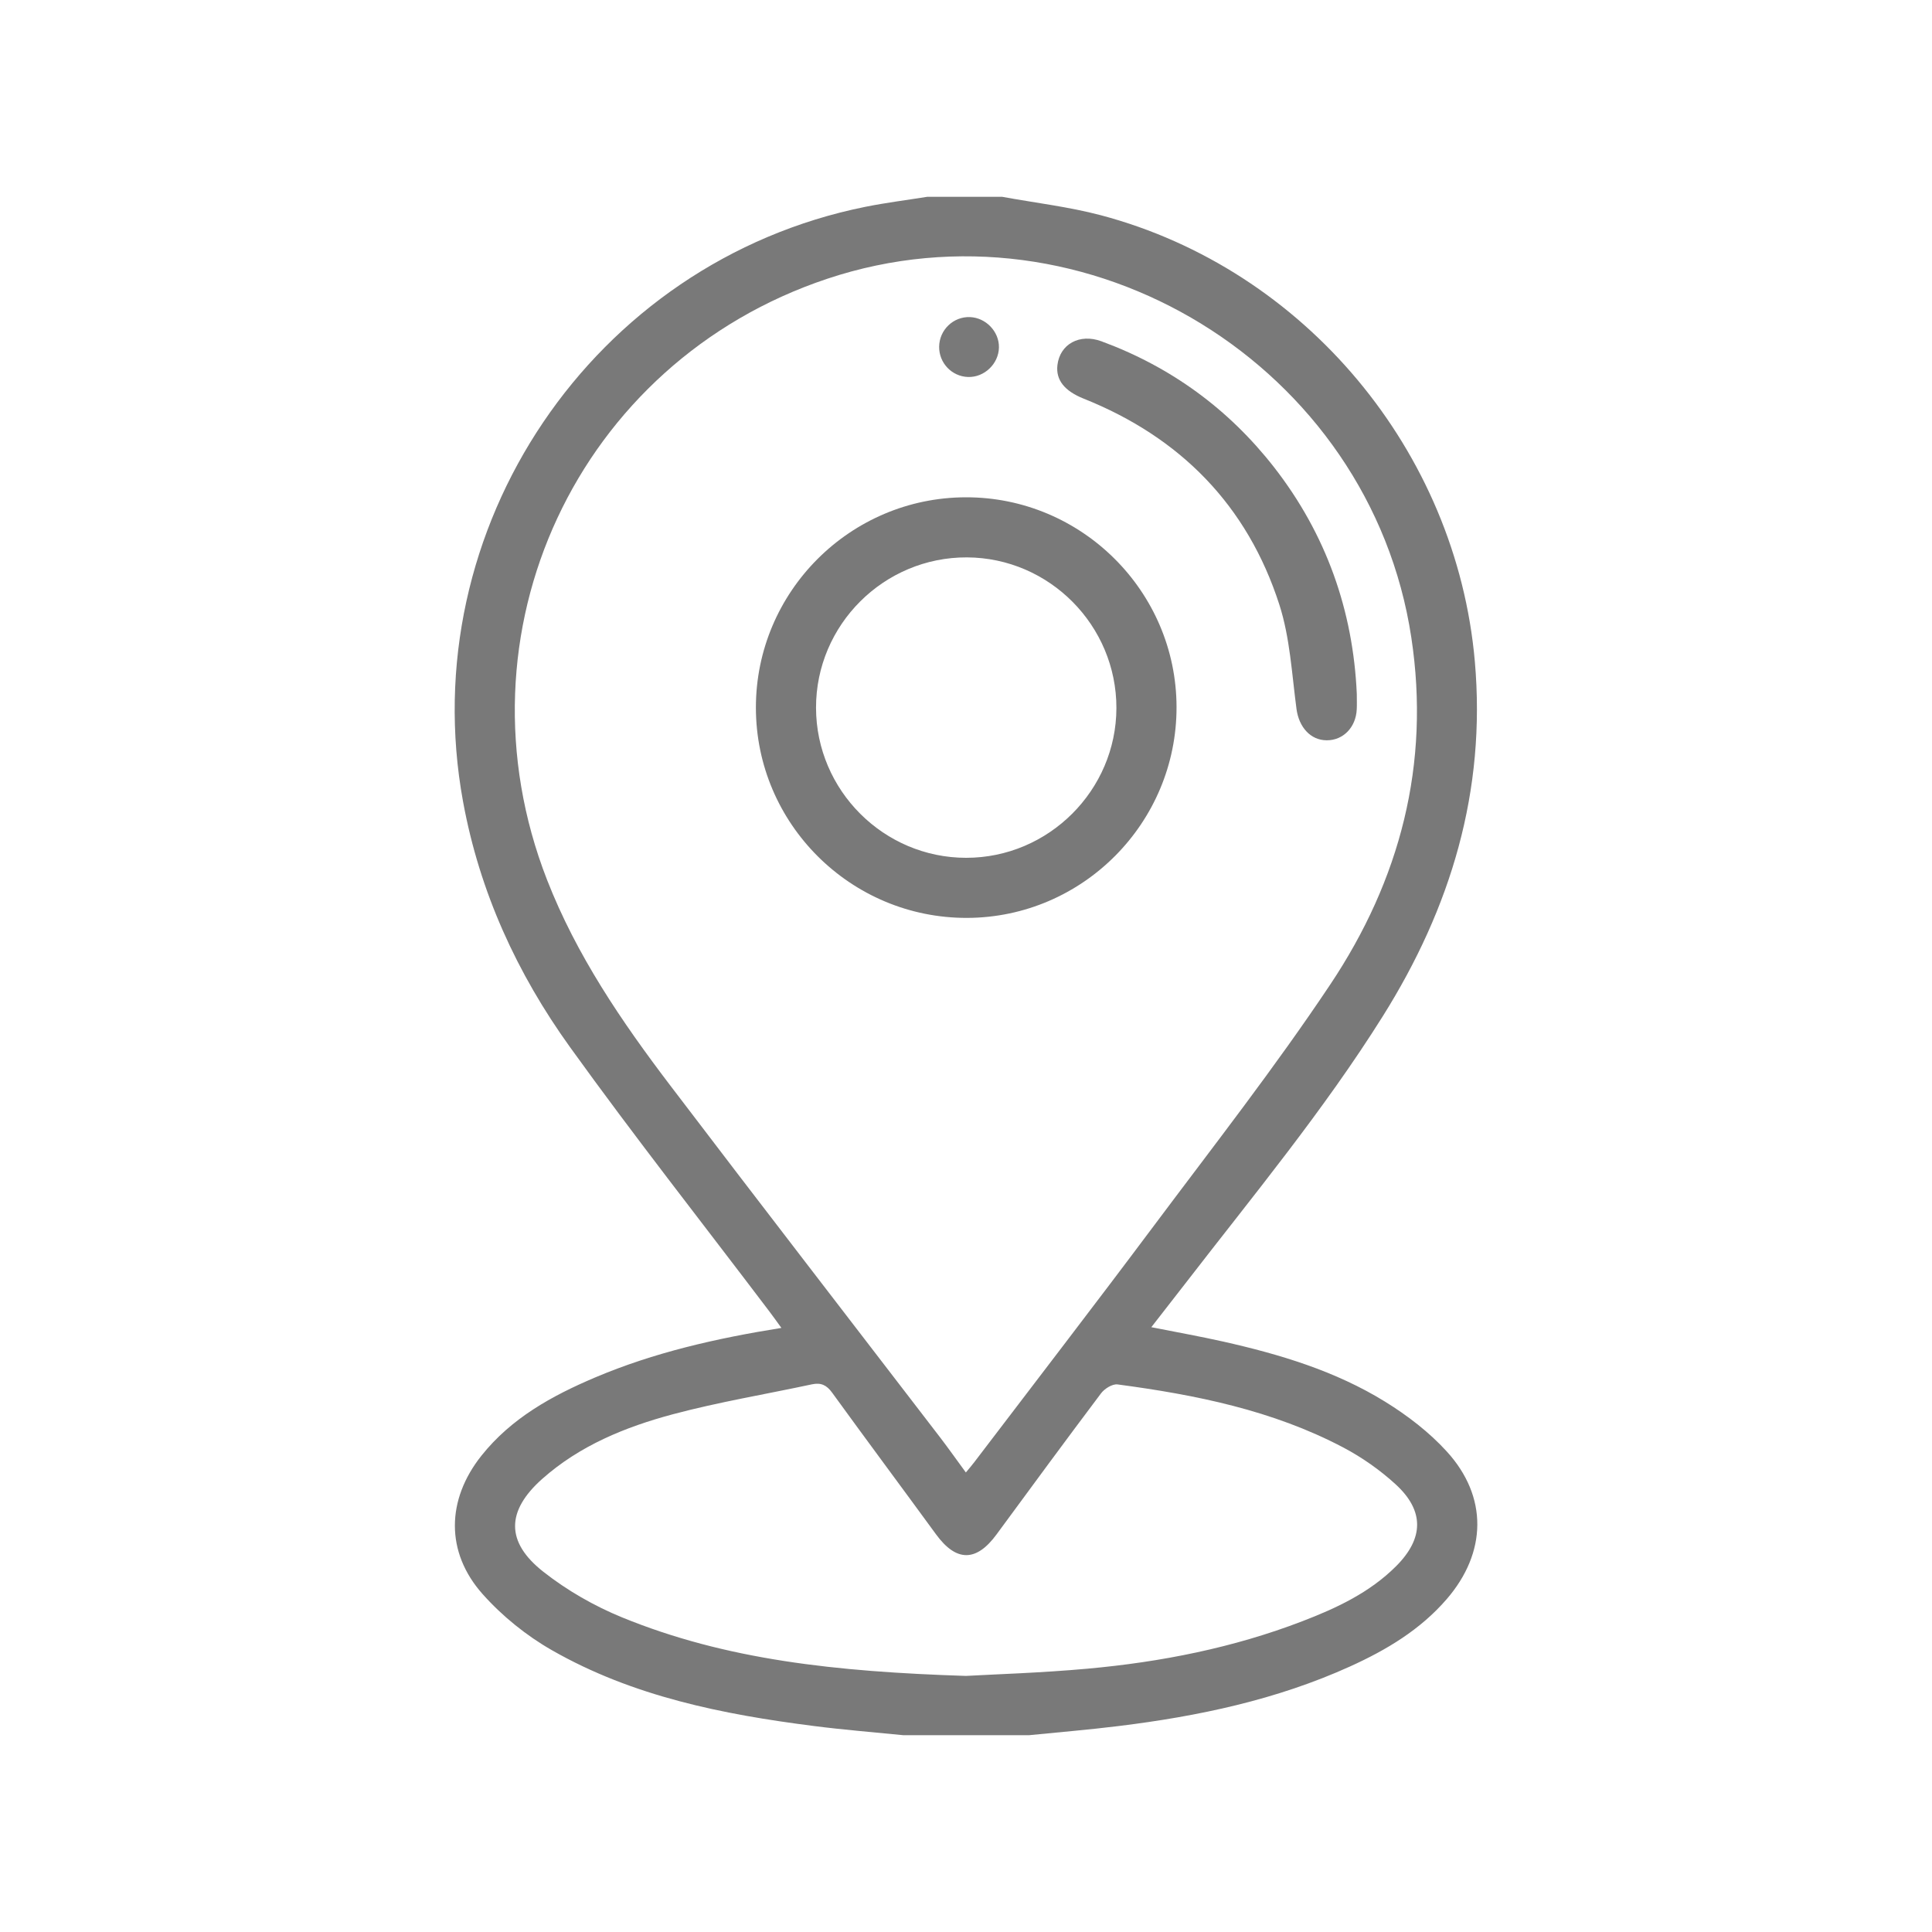
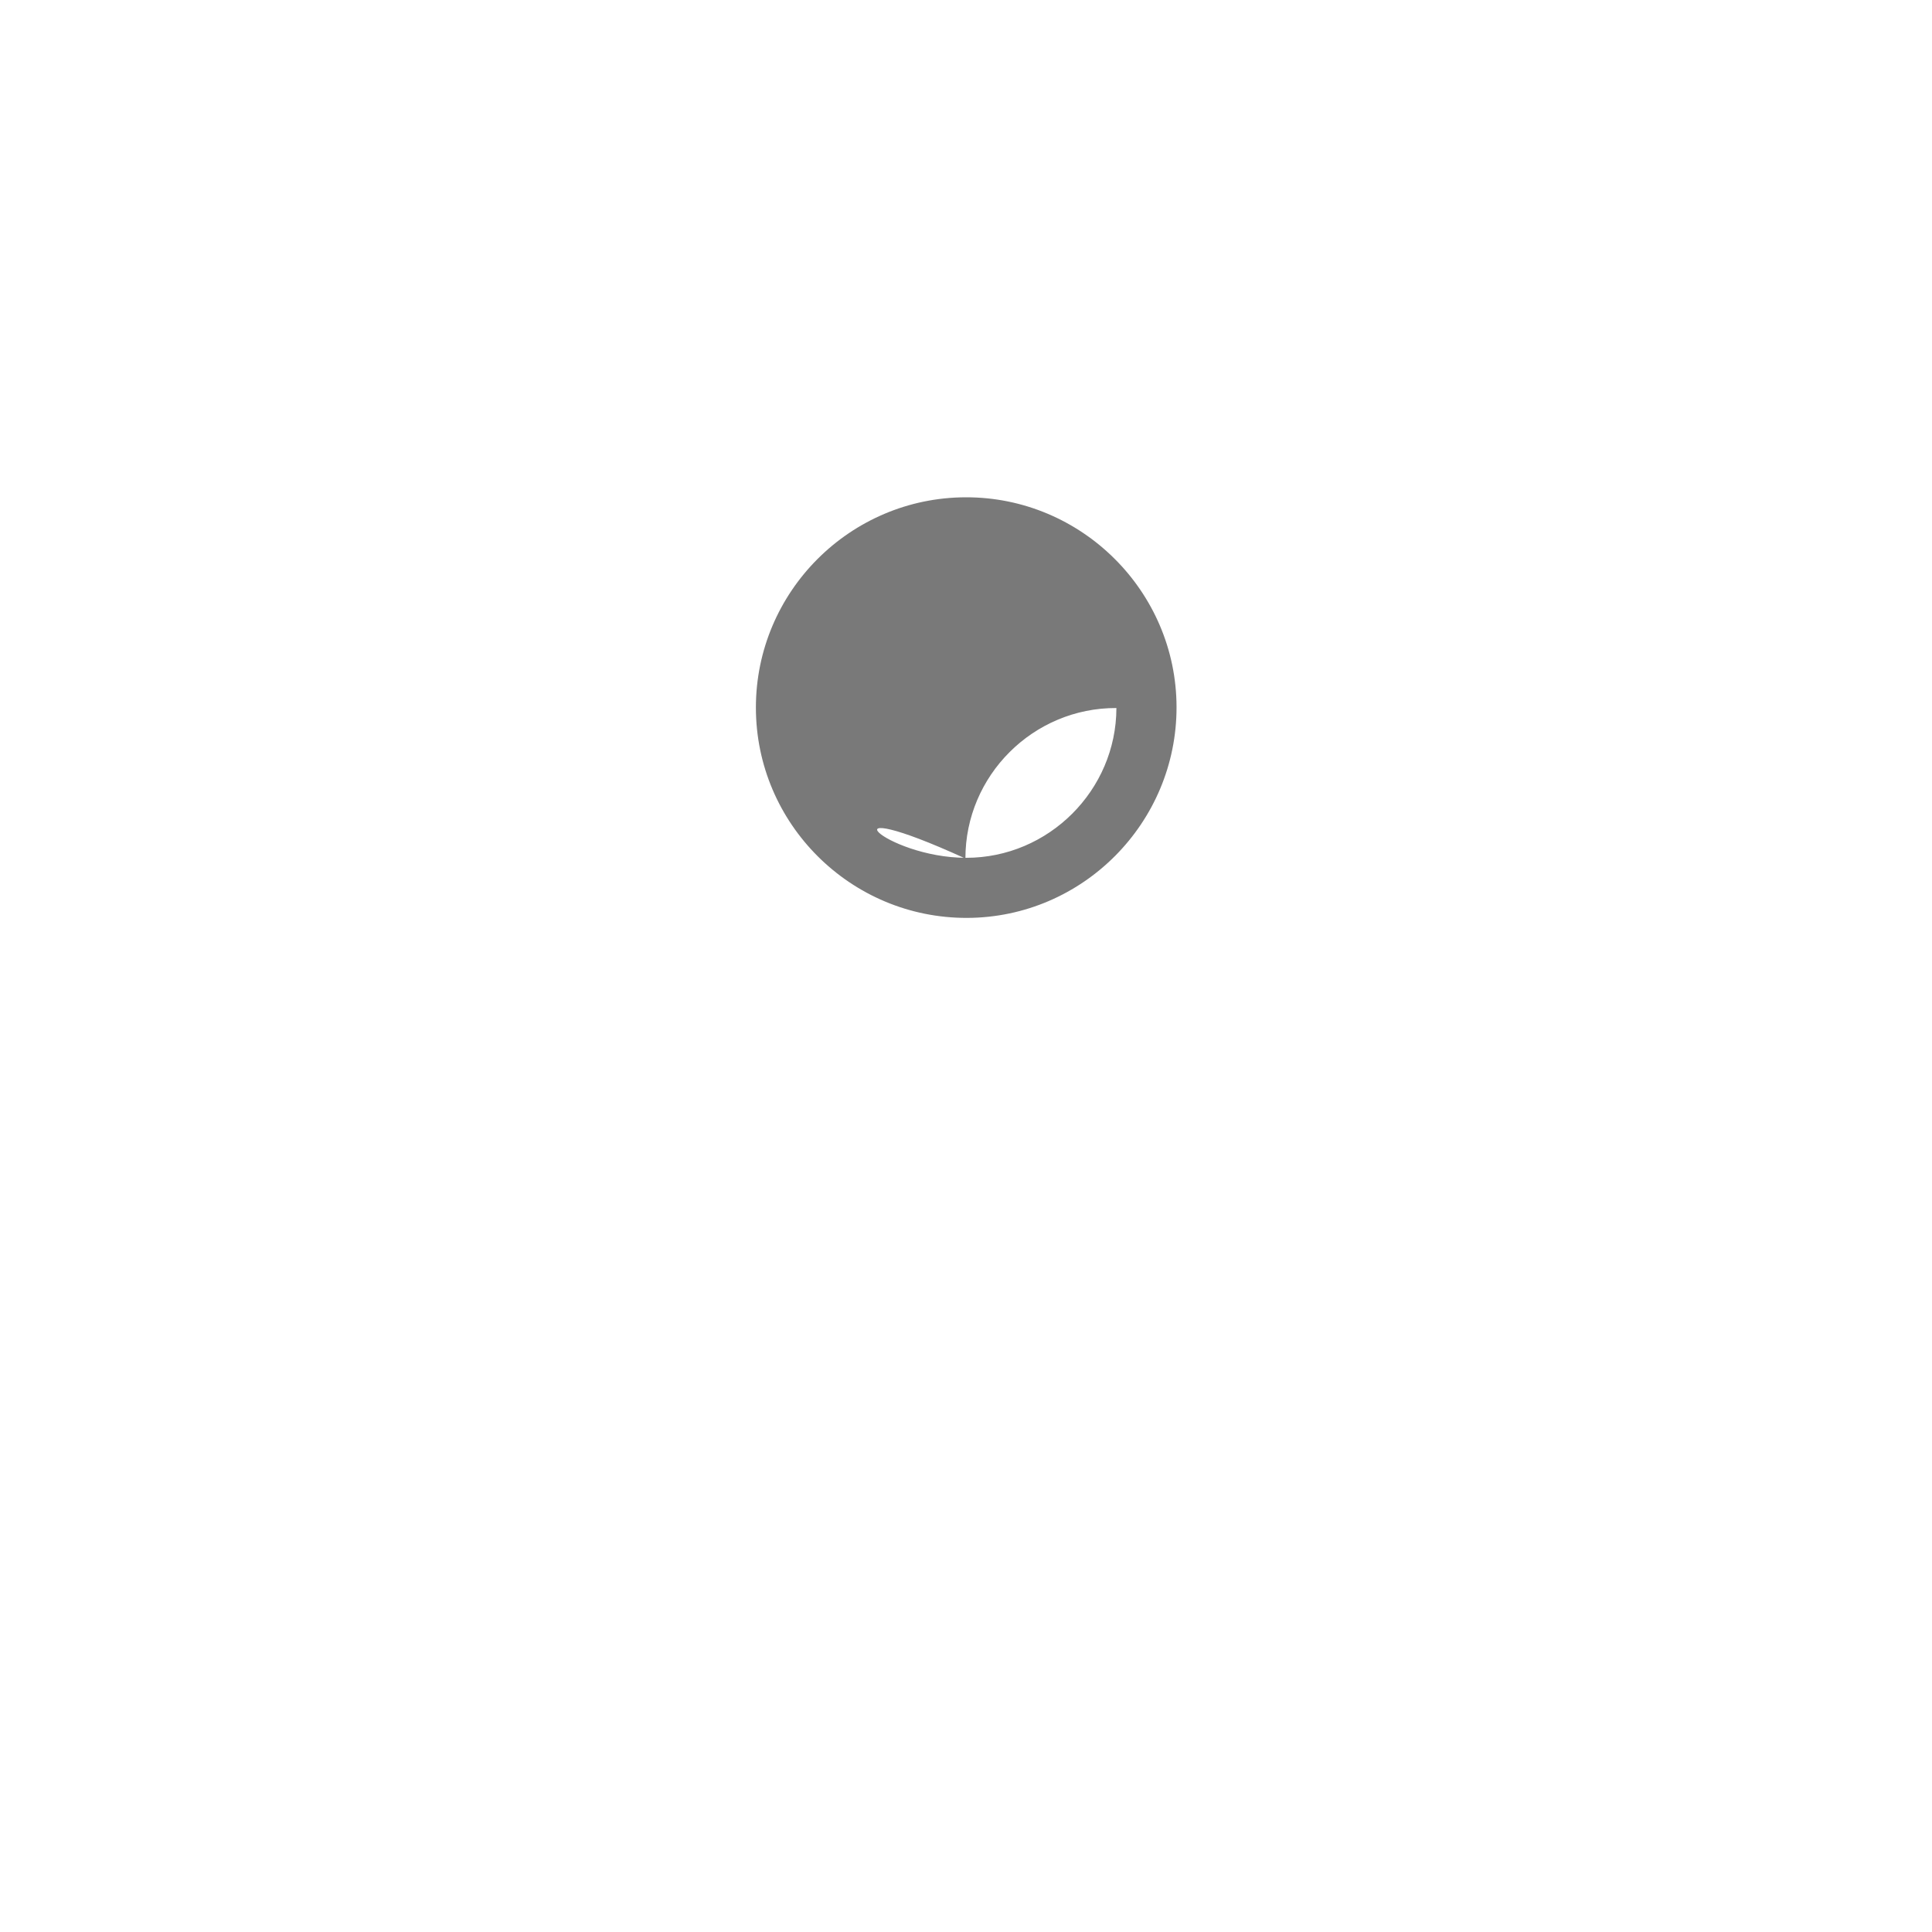
<svg xmlns="http://www.w3.org/2000/svg" version="1.1" id="Layer_1" x="0px" y="0px" width="40px" height="40px" viewBox="0 0 40 40" enable-background="new 0 0 40 40" xml:space="preserve">
  <g>
-     <path fill="#797979" d="M18.698,35.925c-0.616-0.062-1.235-0.111-1.849-0.19c-1.888-0.241-3.747-0.612-5.42-1.568   c-0.53-0.302-1.031-0.707-1.436-1.162c-0.774-0.868-0.751-1.955-0.026-2.866c0.619-0.778,1.46-1.241,2.354-1.62   c1.217-0.516,2.496-0.808,3.857-1.026c-0.094-0.129-0.167-0.233-0.243-0.333c-1.381-1.825-2.798-3.624-4.134-5.481   c-1.096-1.524-1.871-3.209-2.214-5.082C8.55,10.938,12.271,5.419,17.916,4.282c0.423-0.085,0.853-0.139,1.28-0.207   c0.518,0,1.037,0,1.555,0c0.681,0.125,1.373,0.205,2.04,0.381c4.227,1.12,7.363,4.89,7.744,9.239   c0.235,2.681-0.496,5.098-1.907,7.347c-1.22,1.945-2.681,3.71-4.08,5.522c-0.227,0.294-0.456,0.587-0.711,0.914   c0.518,0.103,1.002,0.189,1.48,0.296c1.176,0.264,2.329,0.609,3.361,1.247c0.461,0.285,0.909,0.628,1.273,1.027   c0.859,0.939,0.835,2.096,0,3.062c-0.547,0.633-1.247,1.051-1.999,1.392c-1.525,0.691-3.142,1.031-4.792,1.234   c-0.615,0.076-1.233,0.127-1.85,0.189C20.44,35.925,19.569,35.925,18.698,35.925z M19.997,30.486   c0.074-0.09,0.127-0.15,0.175-0.214c1.242-1.633,2.495-3.258,3.723-4.901c1.234-1.65,2.506-3.278,3.648-4.99   c1.443-2.163,2.074-4.558,1.677-7.181c-0.849-5.619-6.71-9.225-12.094-7.428c-5.175,1.727-7.791,7.341-5.8,12.444   c0.609,1.561,1.542,2.93,2.546,4.251c1.856,2.442,3.732,4.868,5.599,7.302C19.646,29.998,19.811,30.233,19.997,30.486z    M19.999,34.698c0.575-0.033,1.55-0.062,2.519-0.15c1.521-0.138,3.013-0.432,4.445-0.982c0.709-0.272,1.395-0.593,1.942-1.14   c0.576-0.577,0.587-1.148-0.01-1.695c-0.325-0.297-0.698-0.559-1.087-0.764c-1.46-0.769-3.053-1.089-4.67-1.304   c-0.106-0.014-0.269,0.087-0.341,0.183c-0.729,0.968-1.447,1.946-2.165,2.923c-0.42,0.572-0.834,0.571-1.253-0.003   c-0.715-0.979-1.439-1.951-2.151-2.933c-0.113-0.156-0.231-0.212-0.417-0.172c-0.961,0.206-1.933,0.367-2.881,0.62   c-0.983,0.263-1.928,0.648-2.705,1.339c-0.744,0.662-0.76,1.306,0.025,1.922c0.489,0.385,1.052,0.708,1.629,0.944   C15.028,34.365,17.3,34.611,19.999,34.698z" />
-     <path fill="#797979" d="M24.359,14.636c0.005,2.398-1.94,4.359-4.333,4.368c-2.41,0.009-4.377-1.949-4.376-4.356   c0.001-2.397,1.951-4.349,4.348-4.352C22.393,10.292,24.354,12.243,24.359,14.636z M20.003,17.76   c1.706,0.001,3.108-1.397,3.111-3.101c0.002-1.709-1.387-3.11-3.093-3.119c-1.72-0.008-3.13,1.397-3.126,3.116   C16.899,16.364,18.297,17.76,20.003,17.76z" />
-     <path fill="#797979" d="M28.091,14.366c0,0.133,0.004,0.226-0.001,0.319c-0.017,0.373-0.28,0.644-0.622,0.642   c-0.339-0.001-0.575-0.277-0.625-0.646c-0.097-0.725-0.134-1.476-0.356-2.164c-0.662-2.053-2.048-3.463-4.052-4.264   c-0.395-0.158-0.579-0.386-0.542-0.695c0.051-0.433,0.458-0.659,0.911-0.492c1.435,0.529,2.627,1.397,3.569,2.601   C27.459,11.059,28.015,12.646,28.091,14.366z" />
-     <path fill="#797979" d="M20.682,7.192c-0.005,0.341-0.304,0.626-0.644,0.613c-0.334-0.013-0.598-0.291-0.594-0.627   c0.004-0.348,0.294-0.626,0.639-0.613C20.412,6.578,20.687,6.865,20.682,7.192z" />
+     <path fill="#797979" d="M24.359,14.636c0.005,2.398-1.94,4.359-4.333,4.368c-2.41,0.009-4.377-1.949-4.376-4.356   c0.001-2.397,1.951-4.349,4.348-4.352C22.393,10.292,24.354,12.243,24.359,14.636z M20.003,17.76   c1.706,0.001,3.108-1.397,3.111-3.101c-1.72-0.008-3.13,1.397-3.126,3.116   C16.899,16.364,18.297,17.76,20.003,17.76z" />
  </g>
</svg>